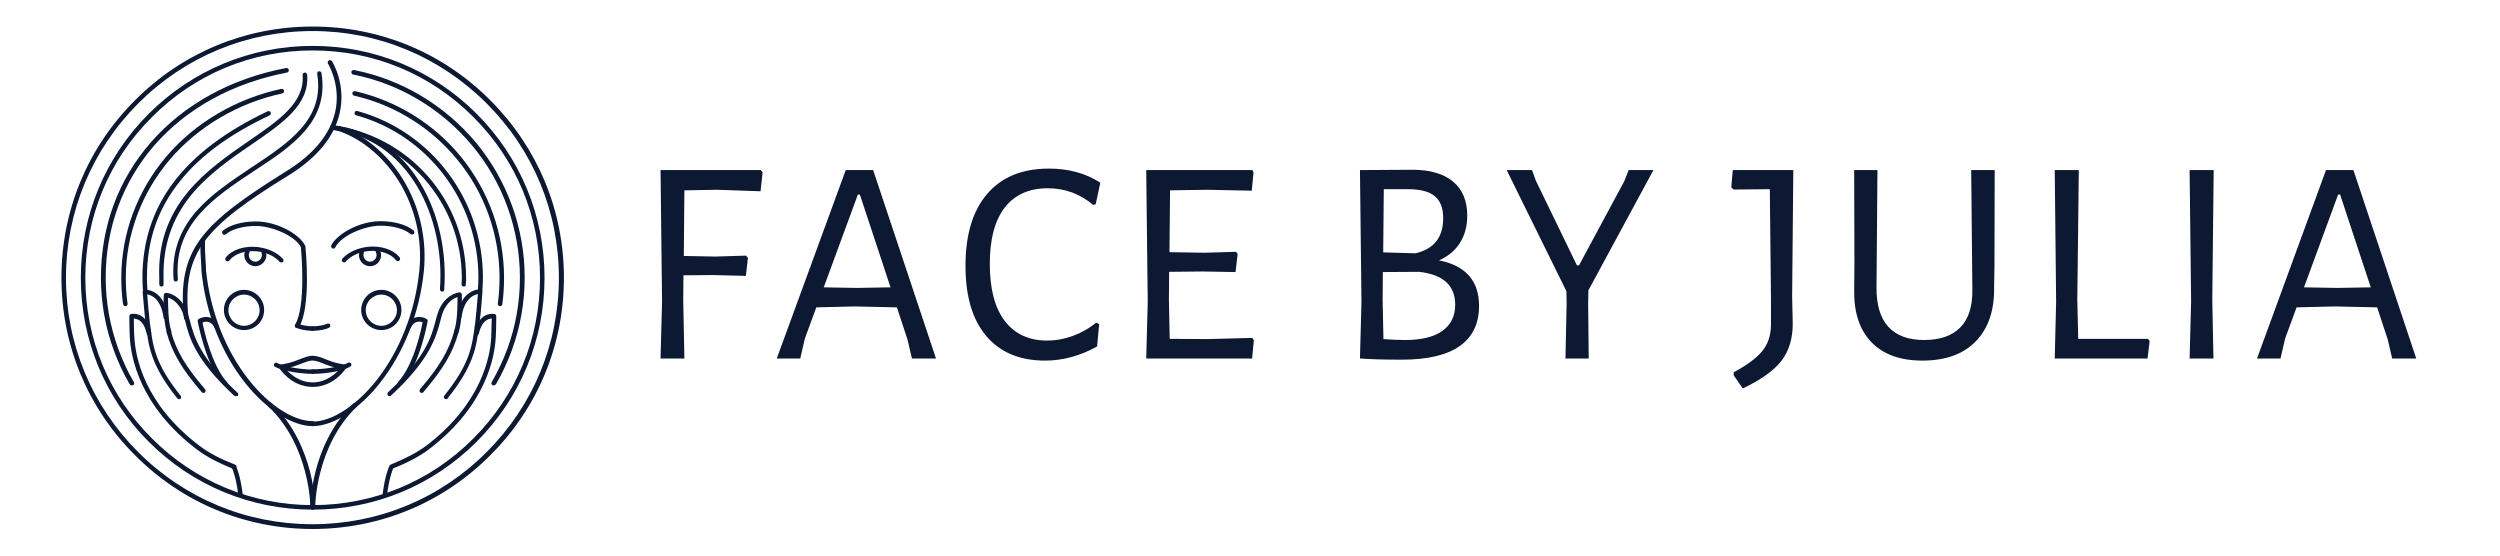
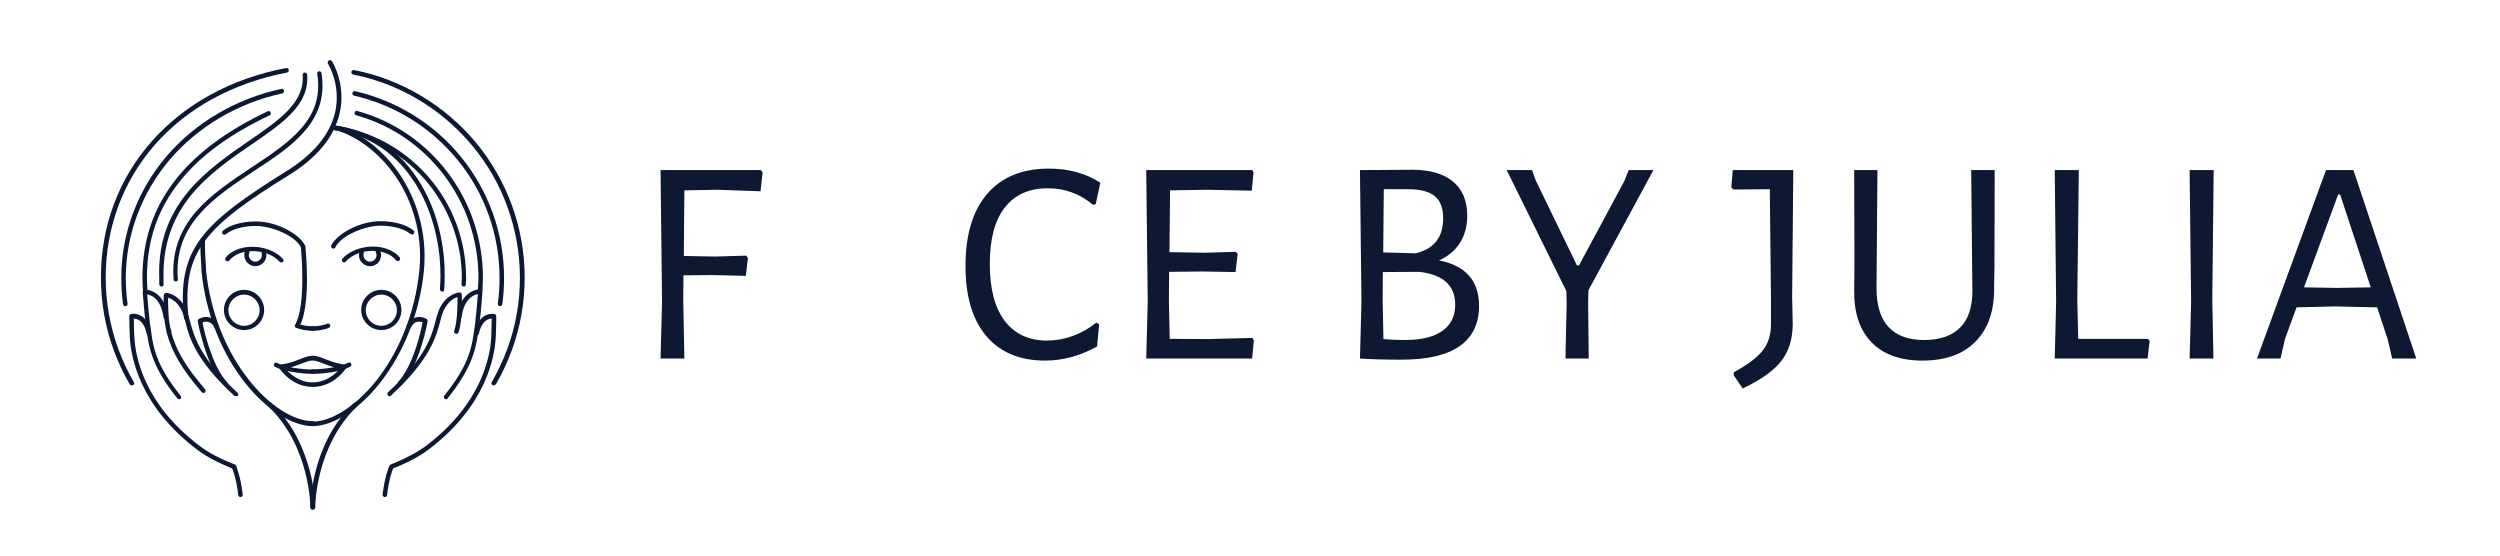
<svg xmlns="http://www.w3.org/2000/svg" width="450" viewBox="0 0 337.5 75" height="100" preserveAspectRatio="xMidYMid meet">
  <defs>
    <g />
    <clipPath id="1915b79152">
-       <path d="M 8.293 3.582 L 76.445 3.582 L 76.445 71.73 L 8.293 71.73 Z M 8.293 3.582 " clip-rule="nonzero" />
-     </clipPath>
+       </clipPath>
  </defs>
  <path fill="#0d1933" d="M 37.969 35.426 C 37.898 35.426 37.797 35.395 37.73 35.324 C 37.051 34.578 35.965 34.07 34.742 33.934 C 33.145 33.766 31.688 34.238 30.973 35.156 C 30.871 35.293 30.668 35.324 30.531 35.223 C 30.395 35.121 30.363 34.918 30.465 34.781 C 31.312 33.695 33.012 33.152 34.809 33.355 C 36.203 33.527 37.426 34.102 38.203 34.953 C 38.309 35.086 38.309 35.258 38.172 35.395 C 38.102 35.395 38.035 35.426 37.969 35.426 Z M 37.969 35.426 " fill-opacity="1" fill-rule="nonzero" />
  <path fill="#0d1933" d="M 34.469 35.938 C 33.656 35.938 32.977 35.258 32.977 34.441 C 32.977 34.203 33.043 33.969 33.145 33.766 C 33.215 33.629 33.418 33.559 33.555 33.629 C 33.688 33.695 33.758 33.898 33.688 34.035 C 33.621 34.172 33.586 34.309 33.586 34.441 C 33.586 34.918 33.996 35.324 34.469 35.324 C 34.945 35.324 35.352 34.918 35.352 34.441 C 35.352 34.375 35.352 34.273 35.32 34.203 C 35.285 34.035 35.352 33.867 35.523 33.832 C 35.691 33.797 35.863 33.867 35.895 34.035 C 35.93 34.172 35.965 34.309 35.965 34.441 C 35.965 35.258 35.285 35.938 34.469 35.938 Z M 34.469 35.938 " fill-opacity="1" fill-rule="nonzero" />
  <path fill="#0d1933" d="M 46.453 35.426 C 46.387 35.426 46.32 35.395 46.25 35.359 C 46.117 35.258 46.117 35.055 46.219 34.918 C 46.996 34.07 48.219 33.492 49.613 33.324 C 51.41 33.117 53.109 33.695 53.957 34.75 C 54.059 34.883 54.027 35.086 53.891 35.191 C 53.754 35.293 53.551 35.258 53.449 35.121 C 52.734 34.203 51.242 33.73 49.68 33.898 C 48.457 34.035 47.371 34.543 46.691 35.293 C 46.625 35.395 46.555 35.426 46.453 35.426 Z M 46.453 35.426 " fill-opacity="1" fill-rule="nonzero" />
  <path fill="#0d1933" d="M 49.953 35.938 C 49.137 35.938 48.457 35.258 48.457 34.441 C 48.457 34.309 48.492 34.172 48.527 34.035 C 48.559 33.867 48.73 33.766 48.898 33.832 C 49.07 33.867 49.172 34.035 49.102 34.203 C 49.07 34.273 49.07 34.375 49.07 34.441 C 49.07 34.918 49.477 35.324 49.953 35.324 C 50.426 35.324 50.836 34.918 50.836 34.441 C 50.836 34.309 50.801 34.172 50.734 34.035 C 50.664 33.898 50.699 33.695 50.867 33.629 C 51.004 33.559 51.207 33.594 51.277 33.766 C 51.379 33.969 51.445 34.203 51.445 34.441 C 51.445 35.258 50.801 35.938 49.953 35.938 Z M 49.953 35.938 " fill-opacity="1" fill-rule="nonzero" />
-   <path fill="#0d1933" d="M 42.211 68.801 C 33.859 68.801 25.984 65.543 20.074 59.633 C 14.168 53.727 10.91 45.852 10.91 37.5 C 10.91 29.145 14.168 21.27 20.074 15.363 C 25.984 9.457 33.859 6.195 42.211 6.195 C 50.562 6.195 58.438 9.457 64.348 15.363 C 70.254 21.27 73.512 29.145 73.512 37.5 C 73.512 45.852 70.254 53.727 64.348 59.633 C 58.438 65.543 50.562 68.801 42.211 68.801 Z M 42.211 6.809 C 33.996 6.809 26.289 10 20.516 15.805 C 14.711 21.574 11.52 29.281 11.52 37.5 C 11.52 45.715 14.711 53.422 20.516 59.191 C 26.32 65 34.027 68.191 42.211 68.191 C 50.426 68.191 58.133 65 63.906 59.191 C 69.711 53.387 72.902 45.68 72.902 37.5 C 72.902 29.316 69.711 21.574 63.906 15.805 C 58.133 10 50.426 6.809 42.211 6.809 Z M 42.211 6.809 " fill-opacity="1" fill-rule="nonzero" />
  <g clip-path="url(#1915b79152)">
    <path fill="#0d1933" d="M 42.211 71.414 C 33.145 71.414 24.625 67.883 18.242 61.469 C 11.824 55.086 8.293 46.562 8.293 37.5 C 8.293 28.434 11.824 19.91 18.242 13.527 C 24.625 7.113 33.145 3.582 42.211 3.582 C 51.277 3.582 59.797 7.113 66.18 13.527 C 72.598 19.945 76.129 28.434 76.129 37.5 C 76.129 46.562 72.598 55.086 66.18 61.469 C 59.797 67.883 51.277 71.414 42.211 71.414 Z M 42.211 4.191 C 33.316 4.191 24.965 7.656 18.684 13.938 C 12.402 20.219 8.906 28.602 8.906 37.5 C 8.906 46.395 12.367 54.746 18.648 61.027 C 24.93 67.309 33.281 70.77 42.176 70.77 C 51.07 70.77 59.426 67.309 65.703 61.027 C 71.984 54.746 75.449 46.395 75.449 37.5 C 75.449 28.602 71.984 20.25 65.703 13.969 C 59.426 7.691 51.105 4.191 42.211 4.191 Z M 42.211 4.191 " fill-opacity="1" fill-rule="nonzero" />
  </g>
  <path fill="#0d1933" d="M 66.656 52.027 C 66.586 52.027 66.555 52.027 66.484 51.996 C 66.352 51.895 66.281 51.723 66.383 51.586 C 67.199 50.16 67.91 48.668 68.488 47.105 C 69.609 44.051 70.188 40.824 70.188 37.5 C 70.188 30.98 67.91 24.633 63.734 19.641 C 59.629 14.719 53.926 11.289 47.676 10.066 C 47.508 10.031 47.406 9.863 47.438 9.691 C 47.473 9.523 47.645 9.422 47.812 9.457 C 54.195 10.711 60.035 14.207 64.246 19.234 C 68.488 24.359 70.832 30.809 70.832 37.465 C 70.832 40.824 70.254 44.117 69.102 47.277 C 68.523 48.836 67.809 50.398 66.961 51.859 C 66.859 51.961 66.758 52.027 66.656 52.027 Z M 66.656 52.027 " fill-opacity="1" fill-rule="nonzero" />
  <path fill="#0d1933" d="M 67.504 41.336 C 67.504 41.336 67.469 41.336 67.469 41.336 C 67.301 41.301 67.199 41.164 67.199 40.996 C 67.367 39.84 67.438 38.652 67.438 37.5 C 67.438 31.762 65.469 26.125 61.836 21.676 C 58.27 17.266 53.312 14.176 47.812 12.918 C 47.645 12.883 47.543 12.715 47.574 12.543 C 47.609 12.375 47.777 12.273 47.949 12.309 C 53.551 13.598 58.676 16.754 62.309 21.27 C 66.012 25.852 68.047 31.59 68.047 37.5 C 68.047 38.688 67.98 39.91 67.809 41.098 C 67.777 41.234 67.641 41.336 67.504 41.336 Z M 67.504 41.336 " fill-opacity="1" fill-rule="nonzero" />
  <path fill="#0d1933" d="M 64.82 39.469 C 64.617 39.469 64.516 39.297 64.516 39.129 C 64.551 38.586 64.586 38.043 64.586 37.465 C 64.586 27.246 57.793 18.25 48.086 15.566 C 47.914 15.531 47.812 15.363 47.879 15.191 C 47.914 15.023 48.086 14.922 48.254 14.988 C 58.234 17.738 65.195 26.973 65.195 37.465 C 65.195 38.043 65.16 38.586 65.129 39.16 C 65.129 39.367 64.992 39.469 64.82 39.469 Z M 64.82 39.469 " fill-opacity="1" fill-rule="nonzero" />
  <path fill="#0d1933" d="M 62.613 38.688 C 62.445 38.688 62.309 38.551 62.309 38.383 C 62.309 38.074 62.344 37.805 62.344 37.5 C 62.344 32.574 60.543 27.855 57.285 24.156 C 54.059 20.523 49.645 18.145 44.824 17.535 C 44.656 17.5 44.555 17.367 44.555 17.195 C 44.586 17.027 44.723 16.926 44.895 16.926 C 49.852 17.57 54.398 19.98 57.727 23.75 C 61.086 27.551 62.922 32.406 62.922 37.5 C 62.922 37.805 62.922 38.109 62.887 38.383 C 62.922 38.551 62.785 38.688 62.613 38.688 Z M 62.613 38.688 " fill-opacity="1" fill-rule="nonzero" />
  <path fill="#0d1933" d="M 59.695 39.367 C 59.695 39.367 59.66 39.367 59.695 39.367 C 59.492 39.367 59.391 39.195 59.391 39.027 C 59.762 34.137 58.645 29.078 56.336 25.207 C 54.5 22.117 51.039 18.281 44.895 17.5 C 44.723 17.469 44.621 17.332 44.621 17.16 C 44.656 16.992 44.793 16.855 44.961 16.891 C 49.984 17.535 54.129 20.285 56.844 24.902 C 59.219 28.875 60.34 34.035 59.969 39.059 C 60 39.262 59.863 39.367 59.695 39.367 Z M 59.695 39.367 " fill-opacity="1" fill-rule="nonzero" />
  <path fill="#0d1933" d="M 17.766 52.027 C 17.664 52.027 17.562 51.961 17.496 51.859 C 16.645 50.398 15.934 48.871 15.355 47.277 C 14.203 44.152 13.625 40.824 13.625 37.465 C 13.625 30.574 15.969 24.258 20.348 19.234 C 24.828 14.105 31.145 10.609 38.613 9.184 C 38.781 9.148 38.953 9.25 38.984 9.422 C 39.02 9.59 38.918 9.762 38.746 9.793 C 31.379 11.219 25.203 14.617 20.82 19.641 C 16.543 24.598 14.27 30.777 14.27 37.5 C 14.27 40.793 14.848 44.016 15.969 47.105 C 16.543 48.633 17.223 50.16 18.07 51.586 C 18.176 51.723 18.105 51.926 17.969 51.996 C 17.867 52.027 17.836 52.027 17.766 52.027 Z M 17.766 52.027 " fill-opacity="1" fill-rule="nonzero" />
  <path fill="#0d1933" d="M 16.918 41.336 C 16.781 41.336 16.645 41.234 16.613 41.062 C 16.441 39.875 16.375 38.688 16.375 37.465 C 16.375 31.523 18.547 25.719 22.453 21.133 C 26.355 16.551 31.855 13.324 37.969 12 C 38.137 11.969 38.309 12.07 38.34 12.238 C 38.375 12.41 38.273 12.578 38.102 12.613 C 32.129 13.902 26.73 17.094 22.926 21.543 C 19.09 26.059 16.984 31.727 16.984 37.5 C 16.984 38.688 17.055 39.84 17.223 40.996 C 17.258 41.164 17.121 41.336 16.953 41.336 C 16.953 41.336 16.953 41.336 16.918 41.336 Z M 16.918 41.336 " fill-opacity="1" fill-rule="nonzero" />
  <path fill="#0d1933" d="M 19.602 39.469 C 19.43 39.469 19.293 39.332 19.293 39.195 C 19.262 38.652 19.227 38.074 19.227 37.5 C 19.227 27.754 24.762 20.422 36.133 15.023 C 36.305 14.957 36.473 15.023 36.543 15.16 C 36.609 15.328 36.543 15.5 36.406 15.566 C 31.043 18.113 27.102 20.965 24.352 24.395 C 21.297 28.16 19.836 32.441 19.836 37.5 C 19.836 38.043 19.871 38.586 19.906 39.16 C 19.906 39.332 19.77 39.469 19.602 39.469 Z M 19.602 39.469 " fill-opacity="1" fill-rule="nonzero" />
  <path fill="#0d1933" d="M 21.809 38.688 C 21.637 38.688 21.5 38.551 21.5 38.383 C 21.5 38.211 21.5 38.043 21.5 37.871 C 21.5 37.734 21.5 37.633 21.5 37.5 C 21.332 33.051 22.586 29.281 25.336 25.953 C 27.715 23.07 30.836 20.93 33.586 19.027 C 37.66 16.246 41.16 13.836 40.852 10.133 C 40.852 9.965 40.953 9.828 41.125 9.793 C 41.293 9.793 41.43 9.895 41.465 10.066 C 41.805 14.141 38.172 16.617 33.961 19.504 C 31.211 21.371 28.121 23.512 25.812 26.328 C 23.199 29.555 21.977 33.188 22.078 37.5 C 22.078 37.633 22.078 37.734 22.078 37.871 C 22.078 38.043 22.078 38.211 22.078 38.383 C 22.113 38.551 21.977 38.688 21.809 38.688 Z M 21.809 38.688 " fill-opacity="1" fill-rule="nonzero" />
  <path fill="#0d1933" d="M 23.742 38.008 C 23.57 38.008 23.438 37.871 23.438 37.734 C 23.164 34.238 24.148 31.25 26.457 28.57 C 28.496 26.227 31.277 24.395 33.961 22.594 C 39.055 19.234 43.84 16.074 42.82 9.965 C 42.789 9.793 42.926 9.625 43.059 9.625 C 43.23 9.59 43.398 9.727 43.398 9.863 C 43.875 12.781 43.16 15.363 41.16 17.672 C 39.395 19.742 36.914 21.371 34.266 23.102 C 28.938 26.633 23.402 30.266 24.012 37.668 C 24.047 37.836 23.91 38.008 23.742 38.008 Z M 23.742 38.008 " fill-opacity="1" fill-rule="nonzero" />
  <path fill="#0d1933" d="M 40.105 44.289 C 40.039 44.289 40.004 44.289 39.938 44.254 C 39.801 44.152 39.734 43.984 39.836 43.848 C 41.328 41.301 40.684 34.102 40.617 33.355 C 39.766 31.762 36.609 30.504 34.539 30.504 C 32.84 30.504 31.277 30.945 30.496 31.625 C 30.363 31.727 30.16 31.727 30.059 31.59 C 29.953 31.453 29.953 31.25 30.09 31.148 C 31.008 30.367 32.703 29.895 34.539 29.895 C 37.426 29.895 40.445 31.625 41.191 33.152 C 41.191 33.188 41.227 33.219 41.227 33.254 C 41.262 33.594 42.043 41.301 40.379 44.152 C 40.344 44.219 40.242 44.289 40.105 44.289 Z M 40.105 44.289 " fill-opacity="1" fill-rule="nonzero" />
  <path fill="#0d1933" d="M 44.996 33.559 C 44.961 33.559 44.895 33.559 44.859 33.527 C 44.723 33.457 44.656 33.254 44.723 33.117 C 45.504 31.59 48.492 29.859 51.379 29.859 C 53.211 29.859 54.91 30.336 55.824 31.117 C 55.961 31.219 55.961 31.422 55.859 31.559 C 55.758 31.691 55.555 31.691 55.418 31.59 C 54.602 30.91 53.074 30.469 51.379 30.469 C 49.273 30.469 46.082 31.762 45.266 33.391 C 45.234 33.492 45.129 33.559 44.996 33.559 Z M 44.996 33.559 " fill-opacity="1" fill-rule="nonzero" />
-   <path fill="#0d1933" d="M 42.211 44.66 C 41.602 44.66 40.48 44.527 39.969 44.219 C 39.836 44.152 39.766 43.949 39.867 43.812 C 39.938 43.676 40.141 43.609 40.277 43.711 C 40.617 43.883 41.496 44.051 42.211 44.051 C 42.379 44.051 42.516 44.188 42.516 44.355 C 42.516 44.527 42.379 44.66 42.211 44.66 Z M 42.211 44.66 " fill-opacity="1" fill-rule="nonzero" />
+   <path fill="#0d1933" d="M 42.211 44.66 C 41.602 44.66 40.48 44.527 39.969 44.219 C 39.938 43.676 40.141 43.609 40.277 43.711 C 40.617 43.883 41.496 44.051 42.211 44.051 C 42.379 44.051 42.516 44.188 42.516 44.355 C 42.516 44.527 42.379 44.66 42.211 44.66 Z M 42.211 44.66 " fill-opacity="1" fill-rule="nonzero" />
  <path fill="#0d1933" d="M 42.211 44.66 C 42.043 44.66 41.906 44.527 41.906 44.355 C 41.906 44.188 42.043 44.051 42.211 44.051 C 42.926 44.051 43.84 43.883 44.145 43.711 C 44.281 43.645 44.484 43.676 44.555 43.812 C 44.621 43.949 44.586 44.152 44.453 44.219 C 43.941 44.527 42.82 44.66 42.211 44.66 Z M 42.211 44.66 " fill-opacity="1" fill-rule="nonzero" />
  <path fill="#0d1933" d="M 42.211 68.801 C 42.043 68.801 41.906 68.664 41.906 68.496 C 41.906 68.395 41.906 66.355 42.617 63.57 C 43.262 61.027 44.688 57.359 47.746 54.441 C 47.879 54.336 48.051 54.336 48.188 54.441 C 48.289 54.574 48.289 54.746 48.188 54.883 C 42.586 60.246 42.551 68.395 42.551 68.461 C 42.516 68.664 42.379 68.801 42.211 68.801 Z M 42.211 68.801 " fill-opacity="1" fill-rule="nonzero" />
  <path fill="#0d1933" d="M 52.602 53.488 C 52.531 53.488 52.43 53.453 52.363 53.387 C 52.262 53.25 52.262 53.082 52.395 52.945 C 57.523 48.227 58.27 45.375 58.812 43.27 C 59.016 42.523 59.188 41.879 59.527 41.301 C 60.543 39.57 61.969 39.5 62.039 39.469 C 62.207 39.469 62.344 39.602 62.344 39.773 C 62.344 39.91 62.48 43.234 61.902 44.867 C 61.836 45.035 61.664 45.102 61.496 45.035 C 61.324 44.969 61.258 44.797 61.324 44.629 C 61.766 43.406 61.766 40.996 61.766 40.113 C 61.359 40.215 60.645 40.586 60.07 41.574 C 59.762 42.082 59.594 42.691 59.426 43.406 C 58.879 45.441 58.066 48.531 52.836 53.352 C 52.77 53.453 52.703 53.488 52.602 53.488 Z M 52.602 53.488 " fill-opacity="1" fill-rule="nonzero" />
-   <path fill="#0d1933" d="M 56.945 53.047 C 56.879 53.047 56.809 53.012 56.742 52.98 C 56.605 52.879 56.605 52.676 56.707 52.539 C 59.355 49.449 60.578 47.379 61.324 44.695 C 61.359 44.527 61.527 44.426 61.699 44.492 C 61.867 44.527 61.969 44.695 61.902 44.867 C 61.121 47.648 59.863 49.754 57.148 52.945 C 57.113 53.012 57.012 53.047 56.945 53.047 Z M 56.945 53.047 " fill-opacity="1" fill-rule="nonzero" />
  <path fill="#0d1933" d="M 60.238 53.895 C 60.172 53.895 60.102 53.863 60.035 53.828 C 59.898 53.727 59.863 53.523 60 53.387 C 63.43 49.109 63.734 46.801 64.109 43.848 L 64.145 43.676 C 64.277 42.59 64.449 40.555 64.516 39.703 C 63.906 39.809 62.648 40.352 62.309 42.828 C 62.277 43 62.141 43.102 61.969 43.102 C 61.801 43.066 61.699 42.93 61.699 42.762 C 61.969 40.793 62.785 39.91 63.43 39.5 C 64.145 39.027 64.82 39.059 64.855 39.059 C 64.926 39.059 65.027 39.094 65.059 39.16 C 65.129 39.23 65.129 39.297 65.129 39.398 C 65.129 39.434 64.926 42.352 64.719 43.746 L 64.688 43.914 C 64.312 46.836 63.973 49.348 60.441 53.762 C 60.441 53.863 60.34 53.895 60.238 53.895 Z M 60.238 53.895 " fill-opacity="1" fill-rule="nonzero" />
  <path fill="#0d1933" d="M 51.953 67.102 C 51.953 67.102 51.922 67.102 51.922 67.102 C 51.75 67.07 51.617 66.934 51.648 66.762 C 51.953 64.219 52.531 62.961 52.566 62.895 C 52.602 62.824 52.668 62.758 52.734 62.723 C 54.738 61.91 56.336 61.059 57.488 60.211 C 65.094 54.473 66.18 48.023 66.316 45.543 C 66.352 44.629 66.383 43.508 66.383 43 C 65.941 43.031 65.027 43.27 64.652 45.035 C 64.617 45.203 64.449 45.309 64.277 45.273 C 64.109 45.238 64.008 45.07 64.043 44.898 C 64.277 43.848 64.719 43.102 65.332 42.691 C 66.043 42.25 66.723 42.387 66.758 42.387 C 66.895 42.422 66.996 42.559 66.996 42.691 C 66.996 42.691 66.996 44.289 66.926 45.543 C 66.793 48.125 65.672 54.777 57.863 60.688 C 56.676 61.57 55.078 62.453 53.074 63.234 C 52.938 63.57 52.496 64.762 52.262 66.797 C 52.262 67 52.125 67.102 51.953 67.102 Z M 51.953 67.102 " fill-opacity="1" fill-rule="nonzero" />
  <path fill="#0d1933" d="M 53.992 52.062 C 53.926 52.062 53.855 52.027 53.789 51.996 C 53.652 51.895 53.652 51.691 53.754 51.555 C 55.824 49.312 56.844 44.629 57.047 43.508 C 56.844 43.441 56.539 43.371 56.234 43.473 C 55.895 43.574 55.656 43.848 55.453 44.254 C 55.383 44.426 55.18 44.457 55.043 44.391 C 54.875 44.324 54.84 44.117 54.91 43.984 C 55.18 43.406 55.586 43.031 56.098 42.863 C 56.879 42.625 57.555 43.031 57.59 43.066 C 57.691 43.133 57.762 43.27 57.727 43.371 C 57.691 43.609 56.676 49.277 54.23 51.961 C 54.16 52.027 54.094 52.062 53.992 52.062 Z M 53.992 52.062 " fill-opacity="1" fill-rule="nonzero" />
  <path fill="#0d1933" d="M 32.469 67.102 C 32.297 67.102 32.195 67 32.16 66.832 C 31.891 64.387 31.312 63.164 31.312 63.164 C 31.246 62.996 31.312 62.824 31.449 62.758 C 31.617 62.691 31.789 62.758 31.855 62.895 C 31.891 62.961 32.469 64.219 32.773 66.762 C 32.809 66.934 32.672 67.07 32.5 67.102 C 32.5 67.102 32.469 67.102 32.469 67.102 Z M 32.469 67.102 " fill-opacity="1" fill-rule="nonzero" />
  <path fill="#0d1933" d="M 42.211 68.801 C 42.043 68.801 41.906 68.664 41.906 68.496 C 41.906 68.426 41.871 60.277 36.27 54.914 C 36.133 54.812 36.133 54.609 36.27 54.473 C 36.371 54.336 36.574 54.336 36.711 54.473 C 39.734 57.359 41.16 61.027 41.836 63.605 C 42.551 66.391 42.551 68.426 42.551 68.527 C 42.516 68.664 42.379 68.801 42.211 68.801 Z M 42.211 68.801 " fill-opacity="1" fill-rule="nonzero" />
  <path fill="#0d1933" d="M 31.82 53.488 C 31.754 53.488 31.688 53.453 31.617 53.422 C 26.355 48.566 25.543 45.512 25.031 43.473 C 24.863 42.762 24.691 42.148 24.387 41.641 C 23.809 40.656 23.098 40.316 22.688 40.18 C 22.688 41.098 22.688 43.473 23.129 44.695 C 23.199 44.867 23.098 45.035 22.961 45.102 C 22.793 45.172 22.621 45.07 22.555 44.934 C 21.977 43.305 22.078 39.977 22.113 39.84 C 22.113 39.672 22.25 39.535 22.418 39.535 C 22.484 39.535 23.91 39.602 24.93 41.367 C 25.27 41.945 25.438 42.59 25.645 43.336 C 26.188 45.41 26.969 48.293 32.059 53.012 C 32.195 53.117 32.195 53.32 32.094 53.453 C 31.957 53.453 31.891 53.488 31.82 53.488 Z M 31.82 53.488 " fill-opacity="1" fill-rule="nonzero" />
  <path fill="#0d1933" d="M 27.477 53.047 C 27.375 53.047 27.309 53.012 27.238 52.945 C 24.523 49.789 23.266 47.648 22.484 44.867 C 22.453 44.695 22.52 44.527 22.688 44.492 C 22.859 44.457 23.027 44.527 23.062 44.695 C 23.809 47.379 25.031 49.449 27.68 52.539 C 27.781 52.676 27.781 52.879 27.645 52.98 C 27.645 53.047 27.543 53.047 27.477 53.047 Z M 27.477 53.047 " fill-opacity="1" fill-rule="nonzero" />
  <path fill="#0d1933" d="M 24.184 53.895 C 24.082 53.895 24.012 53.863 23.945 53.793 C 20.414 49.383 20.074 46.867 19.703 43.949 L 19.668 43.777 C 19.5 42.387 19.262 39.434 19.262 39.434 C 19.262 39.367 19.293 39.262 19.328 39.195 C 19.395 39.129 19.465 39.094 19.531 39.094 C 19.566 39.094 22.18 38.992 22.688 42.793 C 22.723 42.965 22.586 43.133 22.418 43.133 C 22.25 43.168 22.078 43.031 22.078 42.863 C 21.738 40.383 20.484 39.84 19.871 39.738 C 19.938 40.555 20.109 42.625 20.246 43.711 L 20.277 43.883 C 20.652 46.836 20.957 49.145 24.387 53.422 C 24.488 53.559 24.453 53.762 24.352 53.863 C 24.32 53.863 24.25 53.895 24.184 53.895 Z M 24.184 53.895 " fill-opacity="1" fill-rule="nonzero" />
  <path fill="#0d1933" d="M 31.586 63.336 C 31.551 63.336 31.516 63.336 31.484 63.301 C 29.445 62.484 27.781 61.602 26.594 60.688 C 18.785 54.777 17.664 48.125 17.527 45.543 C 17.461 44.289 17.461 42.727 17.461 42.691 C 17.461 42.559 17.562 42.422 17.699 42.387 C 17.734 42.387 18.41 42.219 19.125 42.691 C 19.77 43.102 20.211 43.848 20.414 44.898 C 20.449 45.07 20.348 45.238 20.176 45.273 C 20.008 45.309 19.836 45.203 19.805 45.035 C 19.602 44.152 19.262 43.543 18.785 43.234 C 18.512 43.066 18.242 43.031 18.07 43 C 18.07 43.508 18.07 44.629 18.141 45.543 C 18.277 48.059 19.363 54.473 26.969 60.211 C 28.121 61.094 29.719 61.941 31.719 62.723 C 31.891 62.793 31.957 62.961 31.891 63.133 C 31.82 63.266 31.719 63.336 31.586 63.336 Z M 31.586 63.336 " fill-opacity="1" fill-rule="nonzero" />
  <path fill="#0d1933" d="M 30.43 52.062 C 30.363 52.062 30.262 52.027 30.191 51.961 C 29.141 50.84 28.258 49.043 27.512 46.633 C 26.969 44.867 26.695 43.441 26.695 43.371 C 26.66 43.234 26.73 43.133 26.832 43.066 C 26.867 43.031 27.578 42.625 28.324 42.863 C 28.836 43 29.207 43.371 29.512 43.984 C 29.582 44.152 29.512 44.324 29.379 44.391 C 29.207 44.457 29.039 44.391 28.969 44.254 C 28.766 43.812 28.496 43.574 28.156 43.473 C 27.852 43.371 27.543 43.441 27.34 43.543 C 27.543 44.629 28.598 49.312 30.633 51.586 C 30.734 51.723 30.734 51.895 30.602 52.027 C 30.566 52.027 30.496 52.062 30.43 52.062 Z M 30.43 52.062 " fill-opacity="1" fill-rule="nonzero" />
  <path fill="#0d1933" d="M 42.211 57.527 C 42.043 57.527 41.906 57.395 41.906 57.223 C 41.906 57.055 42.043 56.918 42.211 56.918 C 44.793 56.918 48.086 54.777 50.801 51.383 C 53.957 47.379 56.027 42.148 56.605 36.582 C 57.047 32.371 56.062 28.059 53.855 24.496 C 51.82 21.234 48.832 18.723 45.676 17.672 C 45.504 17.602 45.438 17.434 45.469 17.266 C 45.539 17.094 45.707 17.027 45.879 17.059 C 49.172 18.18 52.262 20.762 54.367 24.156 C 56.641 27.824 57.66 32.27 57.219 36.617 C 56.641 42.285 54.5 47.648 51.277 51.723 C 48.426 55.32 44.961 57.527 42.211 57.527 Z M 42.211 57.527 " fill-opacity="1" fill-rule="nonzero" />
  <path fill="#0d1933" d="M 42.211 52.234 C 39.324 52.234 37.762 49.789 37.695 49.688 C 37.629 49.586 37.629 49.484 37.66 49.383 C 37.695 49.277 37.797 49.211 37.898 49.211 C 37.898 49.211 38.715 49.109 39.562 48.836 C 39.836 48.734 40.105 48.633 40.379 48.531 C 41.059 48.262 41.668 48.023 42.211 48.023 C 42.754 48.023 43.398 48.262 44.043 48.531 C 44.316 48.633 44.586 48.734 44.859 48.836 C 45.707 49.109 46.488 49.211 46.523 49.211 C 46.625 49.211 46.727 49.277 46.762 49.383 C 46.793 49.484 46.793 49.586 46.727 49.688 C 46.66 49.789 45.098 52.234 42.211 52.234 Z M 38.512 49.754 C 39.055 50.398 40.344 51.621 42.211 51.621 C 44.078 51.621 45.367 50.398 45.91 49.754 C 45.57 49.688 45.129 49.586 44.656 49.449 C 44.383 49.348 44.113 49.246 43.809 49.145 C 43.23 48.906 42.617 48.668 42.176 48.668 C 41.734 48.668 41.16 48.906 40.547 49.145 C 40.277 49.246 40.004 49.348 39.699 49.449 C 39.293 49.586 38.852 49.688 38.512 49.754 Z M 38.512 49.754 " fill-opacity="1" fill-rule="nonzero" />
  <path fill="#0d1933" d="M 25.133 43.203 C 24.965 43.203 24.828 43.102 24.828 42.93 C 24.352 38.211 25 35.121 27.035 32.305 C 29.242 29.281 33.113 26.566 38.613 23.137 C 42.312 20.863 44.52 18.18 45.234 15.191 C 46.082 11.527 44.316 8.641 44.281 8.605 C 44.18 8.469 44.246 8.266 44.383 8.164 C 44.52 8.062 44.723 8.133 44.824 8.266 C 44.895 8.402 46.762 11.391 45.844 15.328 C 45.098 18.52 42.789 21.305 38.953 23.68 C 33.484 27.043 29.684 29.723 27.543 32.676 C 25.609 35.359 25 38.312 25.438 42.863 C 25.473 43.031 25.336 43.168 25.133 43.203 C 25.168 43.203 25.168 43.203 25.133 43.203 Z M 25.133 43.203 " fill-opacity="1" fill-rule="nonzero" />
  <path fill="#0d1933" d="M 42.211 57.527 C 39.461 57.527 35.996 55.32 33.145 51.758 C 29.887 47.684 27.781 42.32 27.203 36.648 C 27.203 36.648 27.203 36.648 27.203 36.617 C 27.172 36.105 27.172 35.699 27.137 35.293 C 27.07 34.441 27.035 33.66 27.07 32.473 C 27.07 32.305 27.203 32.168 27.375 32.168 C 27.543 32.168 27.68 32.305 27.68 32.473 C 27.645 33.629 27.715 34.41 27.75 35.223 C 27.781 35.633 27.816 36.074 27.816 36.547 C 28.395 42.082 30.465 47.344 33.621 51.316 C 36.336 54.746 39.629 56.852 42.211 56.852 C 42.379 56.852 42.516 56.984 42.516 57.156 C 42.516 57.324 42.379 57.527 42.211 57.527 Z M 42.211 57.527 " fill-opacity="1" fill-rule="nonzero" />
  <path fill="#0d1933" d="M 51.48 44.559 C 49.984 44.559 48.762 43.336 48.762 41.844 C 48.762 40.352 49.984 39.129 51.48 39.129 C 52.973 39.129 54.195 40.352 54.195 41.844 C 54.195 43.371 52.973 44.559 51.48 44.559 Z M 51.48 39.773 C 50.324 39.773 49.375 40.723 49.375 41.879 C 49.375 43.031 50.324 43.984 51.48 43.984 C 52.633 43.984 53.586 43.031 53.586 41.879 C 53.586 40.723 52.633 39.773 51.48 39.773 Z M 51.48 39.773 " fill-opacity="1" fill-rule="nonzero" />
  <path fill="#0d1933" d="M 32.941 44.559 C 31.449 44.559 30.227 43.336 30.227 41.844 C 30.227 40.352 31.449 39.129 32.941 39.129 C 34.438 39.129 35.66 40.352 35.66 41.844 C 35.66 43.371 34.438 44.559 32.941 44.559 Z M 32.941 39.773 C 31.789 39.773 30.836 40.723 30.836 41.879 C 30.836 43.031 31.789 43.984 32.941 43.984 C 34.098 43.984 35.047 43.031 35.047 41.879 C 35.047 40.723 34.098 39.773 32.941 39.773 Z M 32.941 39.773 " fill-opacity="1" fill-rule="nonzero" />
  <path fill="#0d1933" d="M 42.211 50.469 C 40.582 50.469 38.172 50.094 37.117 49.516 C 36.984 49.449 36.914 49.246 37.016 49.109 C 37.086 48.973 37.289 48.906 37.426 49.008 C 38.34 49.516 40.648 49.891 42.211 49.891 C 42.379 49.891 42.516 50.027 42.516 50.195 C 42.516 50.332 42.379 50.469 42.211 50.469 Z M 42.211 50.469 " fill-opacity="1" fill-rule="nonzero" />
  <path fill="#0d1933" d="M 42.211 50.469 C 42.043 50.469 41.906 50.332 41.906 50.16 C 41.906 49.992 42.043 49.855 42.211 49.855 C 43.773 49.855 46.082 49.516 46.996 48.973 C 47.133 48.906 47.336 48.941 47.406 49.074 C 47.473 49.211 47.438 49.414 47.305 49.484 C 46.25 50.129 43.84 50.469 42.211 50.469 Z M 42.211 50.469 " fill-opacity="1" fill-rule="nonzero" />
  <g fill="#0d1933" fill-opacity="1">
    <g transform="translate(85.486, 48.4)">
      <g>
        <path d="M 6.906 -22.703 L 6.828 -13.844 L 11.109 -13.766 L 15.234 -13.891 L 15.484 -13.578 L 15.203 -11.156 L 10.797 -11.266 L 6.781 -11.234 L 6.75 -7.938 L 6.906 0 L 3.688 0 L 3.891 -7.656 L 3.688 -25.438 L 17.219 -25.438 L 17.469 -25.125 L 17.188 -22.578 L 11.344 -22.781 Z M 6.906 -22.703 " />
      </g>
    </g>
  </g>
  <g fill="#0d1933" fill-opacity="1">
    <g transform="translate(104.299, 48.4)">
      <g>
-         <path d="M 22.062 0 L 18.812 0 L 18.219 -2.547 L 16.781 -6.906 L 11.078 -7.031 L 5.906 -6.906 L 4.359 -2.703 L 3.734 0 L 0.562 0 L 9.875 -25.438 L 13.578 -25.438 Z M 15.922 -9.609 L 11.781 -22.141 L 11.516 -22.141 L 6.906 -9.609 L 11.344 -9.531 Z M 15.922 -9.609 " />
-       </g>
+         </g>
    </g>
  </g>
  <g fill="#0d1933" fill-opacity="1">
    <g transform="translate(128.826, 48.4)">
      <g>
        <path d="M 12.781 -25.641 C 15.445 -25.641 17.758 -25.004 19.719 -23.734 L 19.094 -20.828 L 18.734 -20.75 C 16.961 -22.238 14.926 -22.984 12.625 -22.984 C 10.102 -22.984 8.164 -22.113 6.812 -20.375 C 5.469 -18.645 4.797 -16.113 4.797 -12.781 C 4.797 -9.414 5.469 -6.848 6.812 -5.078 C 8.164 -3.305 10.078 -2.422 12.547 -2.422 C 13.703 -2.422 14.852 -2.629 16 -3.047 C 17.156 -3.473 18.211 -4.07 19.172 -4.844 L 19.562 -4.641 L 19.281 -1.625 C 16.977 -0.352 14.641 0.281 12.266 0.281 C 8.848 0.281 6.203 -0.82 4.328 -3.031 C 2.453 -5.238 1.516 -8.395 1.516 -12.5 C 1.516 -16.707 2.488 -19.945 4.438 -22.219 C 6.395 -24.5 9.176 -25.641 12.781 -25.641 Z M 12.781 -25.641 " />
      </g>
    </g>
  </g>
  <g fill="#0d1933" fill-opacity="1">
    <g transform="translate(151.052, 48.4)">
      <g>
        <path d="M 18.219 -2.453 L 17.984 0 L 3.688 0 L 3.891 -7.656 L 3.688 -25.438 L 18.016 -25.438 L 18.172 -25.125 L 17.938 -22.656 L 11.953 -22.781 L 6.906 -22.703 L 6.828 -14.359 L 11.594 -14.281 L 15.797 -14.406 L 16.031 -14.125 L 15.75 -11.672 L 11.312 -11.75 L 6.781 -11.703 L 6.75 -7.938 L 6.859 -2.656 L 11.906 -2.625 L 18.016 -2.781 Z M 18.219 -2.453 " />
      </g>
    </g>
  </g>
  <g fill="#0d1933" fill-opacity="1">
    <g transform="translate(171.77, 48.4)">
      <g />
    </g>
  </g>
  <g fill="#0d1933" fill-opacity="1">
    <g transform="translate(179.906, 48.4)">
      <g>
        <path d="M 14.359 -13.25 C 17.961 -12.539 19.766 -10.492 19.766 -7.109 C 19.766 -4.703 18.891 -2.891 17.141 -1.672 C 15.398 -0.453 12.797 0.156 9.328 0.156 C 6.992 0.156 5.129 0.102 3.734 0 L 3.688 0 L 3.891 -7.656 L 3.688 -25.438 L 10.75 -25.484 C 13.133 -25.484 14.969 -24.953 16.25 -23.891 C 17.531 -22.828 18.172 -21.289 18.172 -19.281 C 18.172 -17.852 17.836 -16.625 17.172 -15.594 C 16.516 -14.562 15.578 -13.781 14.359 -13.25 Z M 14.922 -18.938 C 14.922 -20.312 14.539 -21.305 13.781 -21.922 C 13.031 -22.547 11.812 -22.859 10.125 -22.859 L 6.906 -22.859 L 6.828 -14.328 L 11.188 -14.203 C 13.676 -14.785 14.922 -16.363 14.922 -18.938 Z M 9.797 -2.5 C 11.973 -2.5 13.641 -2.906 14.797 -3.719 C 15.961 -4.539 16.547 -5.723 16.547 -7.266 C 16.547 -9.859 14.922 -11.336 11.672 -11.703 L 6.781 -11.672 L 6.75 -7.938 L 6.859 -2.625 C 7.891 -2.539 8.867 -2.5 9.797 -2.5 Z M 9.797 -2.5 " />
      </g>
    </g>
  </g>
  <g fill="#0d1933" fill-opacity="1">
    <g transform="translate(202.807, 48.4)">
      <g>
        <path d="M 11.594 -7.422 L 11.672 0 L 8.531 0 L 8.688 -7.422 L 8.656 -9.094 L 0.594 -25.438 L 4.016 -25.438 L 4.531 -24.016 L 10.078 -12.578 L 10.359 -12.578 L 16.469 -23.938 L 17.062 -25.438 L 20.406 -25.438 L 11.625 -9.203 Z M 11.594 -7.422 " />
      </g>
    </g>
  </g>
  <g fill="#0d1933" fill-opacity="1">
    <g transform="translate(225.35, 48.4)">
      <g />
    </g>
  </g>
  <g fill="#0d1933" fill-opacity="1">
    <g transform="translate(233.487, 48.4)">
      <g>
        <path d="M 8.453 -8.406 L 8.531 -4.688 C 8.531 -2.676 8.023 -1.016 7.016 0.297 C 6.016 1.609 4.27 2.859 1.781 4.047 L 0.562 2.266 L 0.562 1.859 C 2.383 0.879 3.676 -0.082 4.438 -1.031 C 5.207 -1.977 5.594 -3.18 5.594 -4.641 L 5.594 -8.094 L 5.438 -22.859 L 0.562 -22.812 L 0.234 -23.094 L 0.438 -25.438 L 8.609 -25.438 Z M 8.453 -8.406 " />
      </g>
    </g>
  </g>
  <g fill="#0d1933" fill-opacity="1">
    <g transform="translate(247.378, 48.4)">
      <g>
        <path d="M 21.875 -12.5 L 21.828 -9.641 C 21.879 -6.516 21.055 -4.078 19.359 -2.328 C 17.672 -0.586 15.266 0.281 12.141 0.281 C 9.148 0.281 6.852 -0.551 5.25 -2.219 C 3.656 -3.883 2.883 -6.238 2.938 -9.281 L 2.969 -12.734 L 2.938 -25.438 L 6.078 -25.438 L 5.953 -9.688 C 5.922 -7.301 6.445 -5.504 7.531 -4.297 C 8.625 -3.098 10.238 -2.5 12.375 -2.5 C 14.52 -2.5 16.148 -3.066 17.266 -4.203 C 18.379 -5.336 18.922 -7.031 18.891 -9.281 L 18.734 -25.438 L 21.906 -25.438 Z M 21.875 -12.5 " />
      </g>
    </g>
  </g>
  <g fill="#0d1933" fill-opacity="1">
    <g transform="translate(273.811, 48.4)">
      <g>
        <path d="M 16.391 -2.375 L 16.109 0 L 3.578 0 L 3.766 -7.656 L 3.578 -25.438 L 6.828 -25.438 L 6.625 -7.938 L 6.75 -2.656 L 16.156 -2.656 Z M 16.391 -2.375 " />
      </g>
    </g>
  </g>
  <g fill="#0d1933" fill-opacity="1">
    <g transform="translate(291.909, 48.4)">
      <g>
        <path d="M 6.75 -7.938 L 6.906 0 L 3.688 0 L 3.891 -7.656 L 3.688 -25.438 L 6.938 -25.438 Z M 6.75 -7.938 " />
      </g>
    </g>
  </g>
  <g fill="#0d1933" fill-opacity="1">
    <g transform="translate(304.133, 48.4)">
      <g>
        <path d="M 22.062 0 L 18.812 0 L 18.219 -2.547 L 16.781 -6.906 L 11.078 -7.031 L 5.906 -6.906 L 4.359 -2.703 L 3.734 0 L 0.562 0 L 9.875 -25.438 L 13.578 -25.438 Z M 15.922 -9.609 L 11.781 -22.141 L 11.516 -22.141 L 6.906 -9.609 L 11.344 -9.531 Z M 15.922 -9.609 " />
      </g>
    </g>
  </g>
</svg>